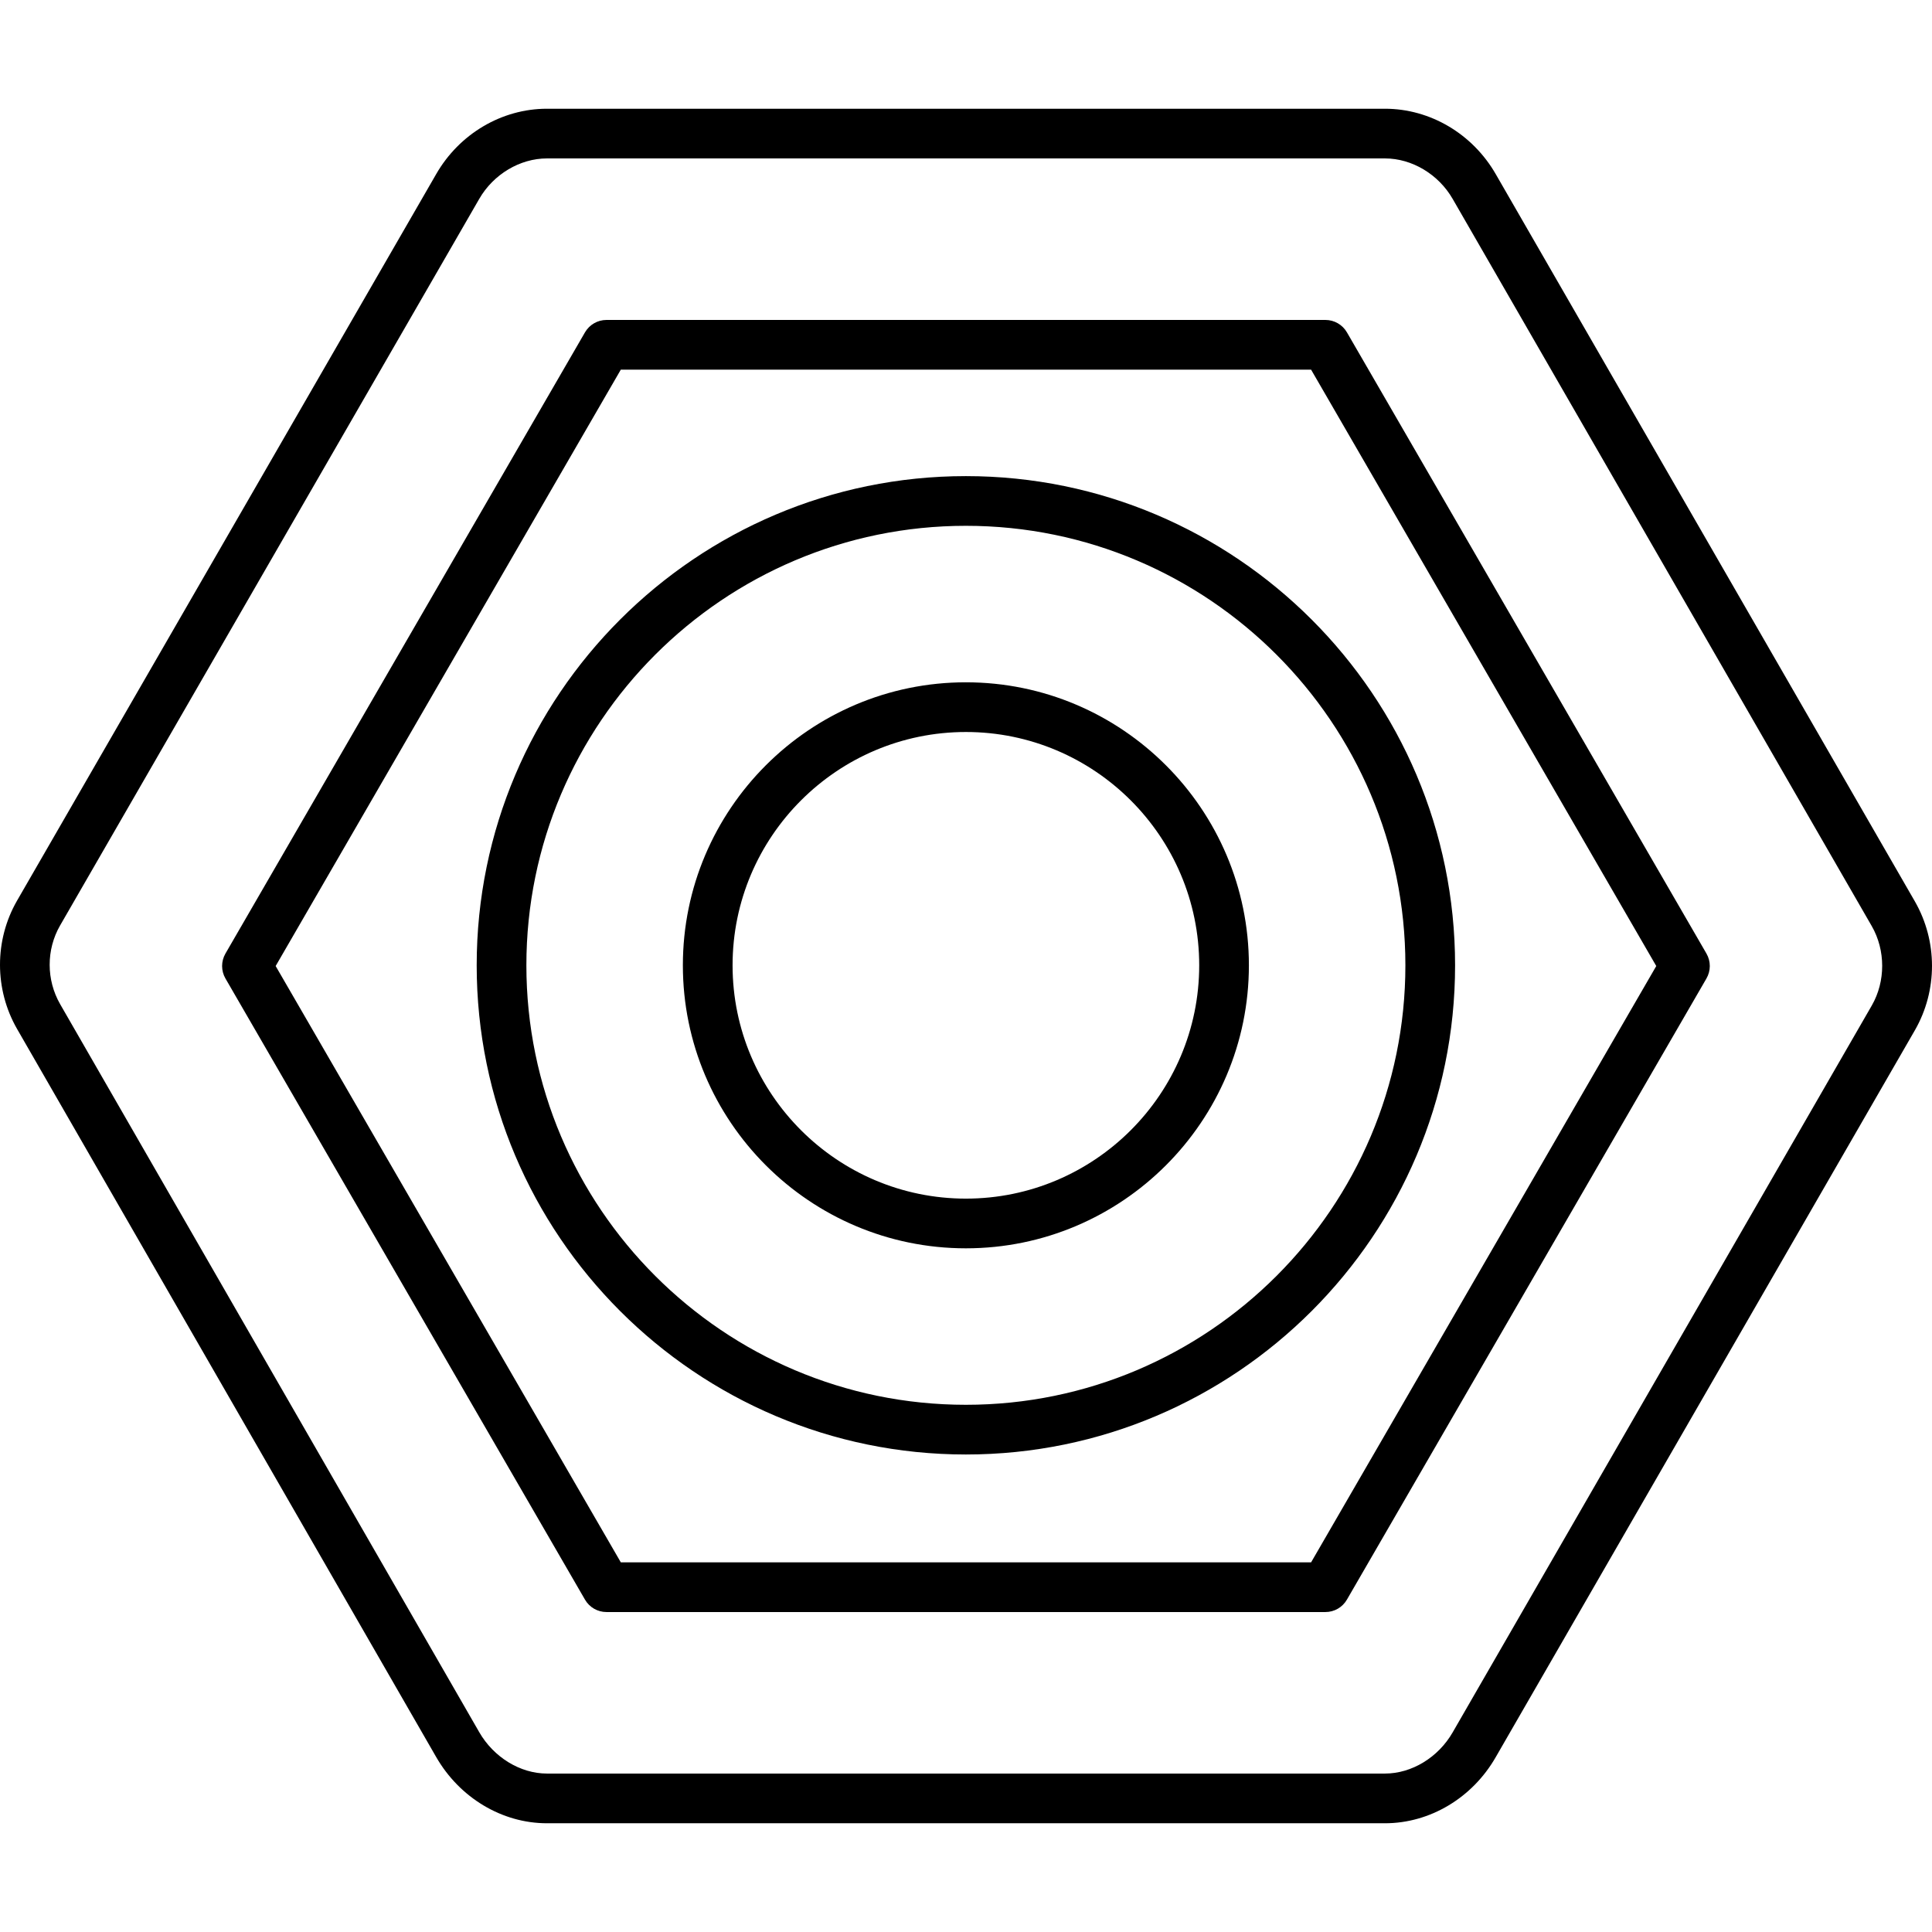
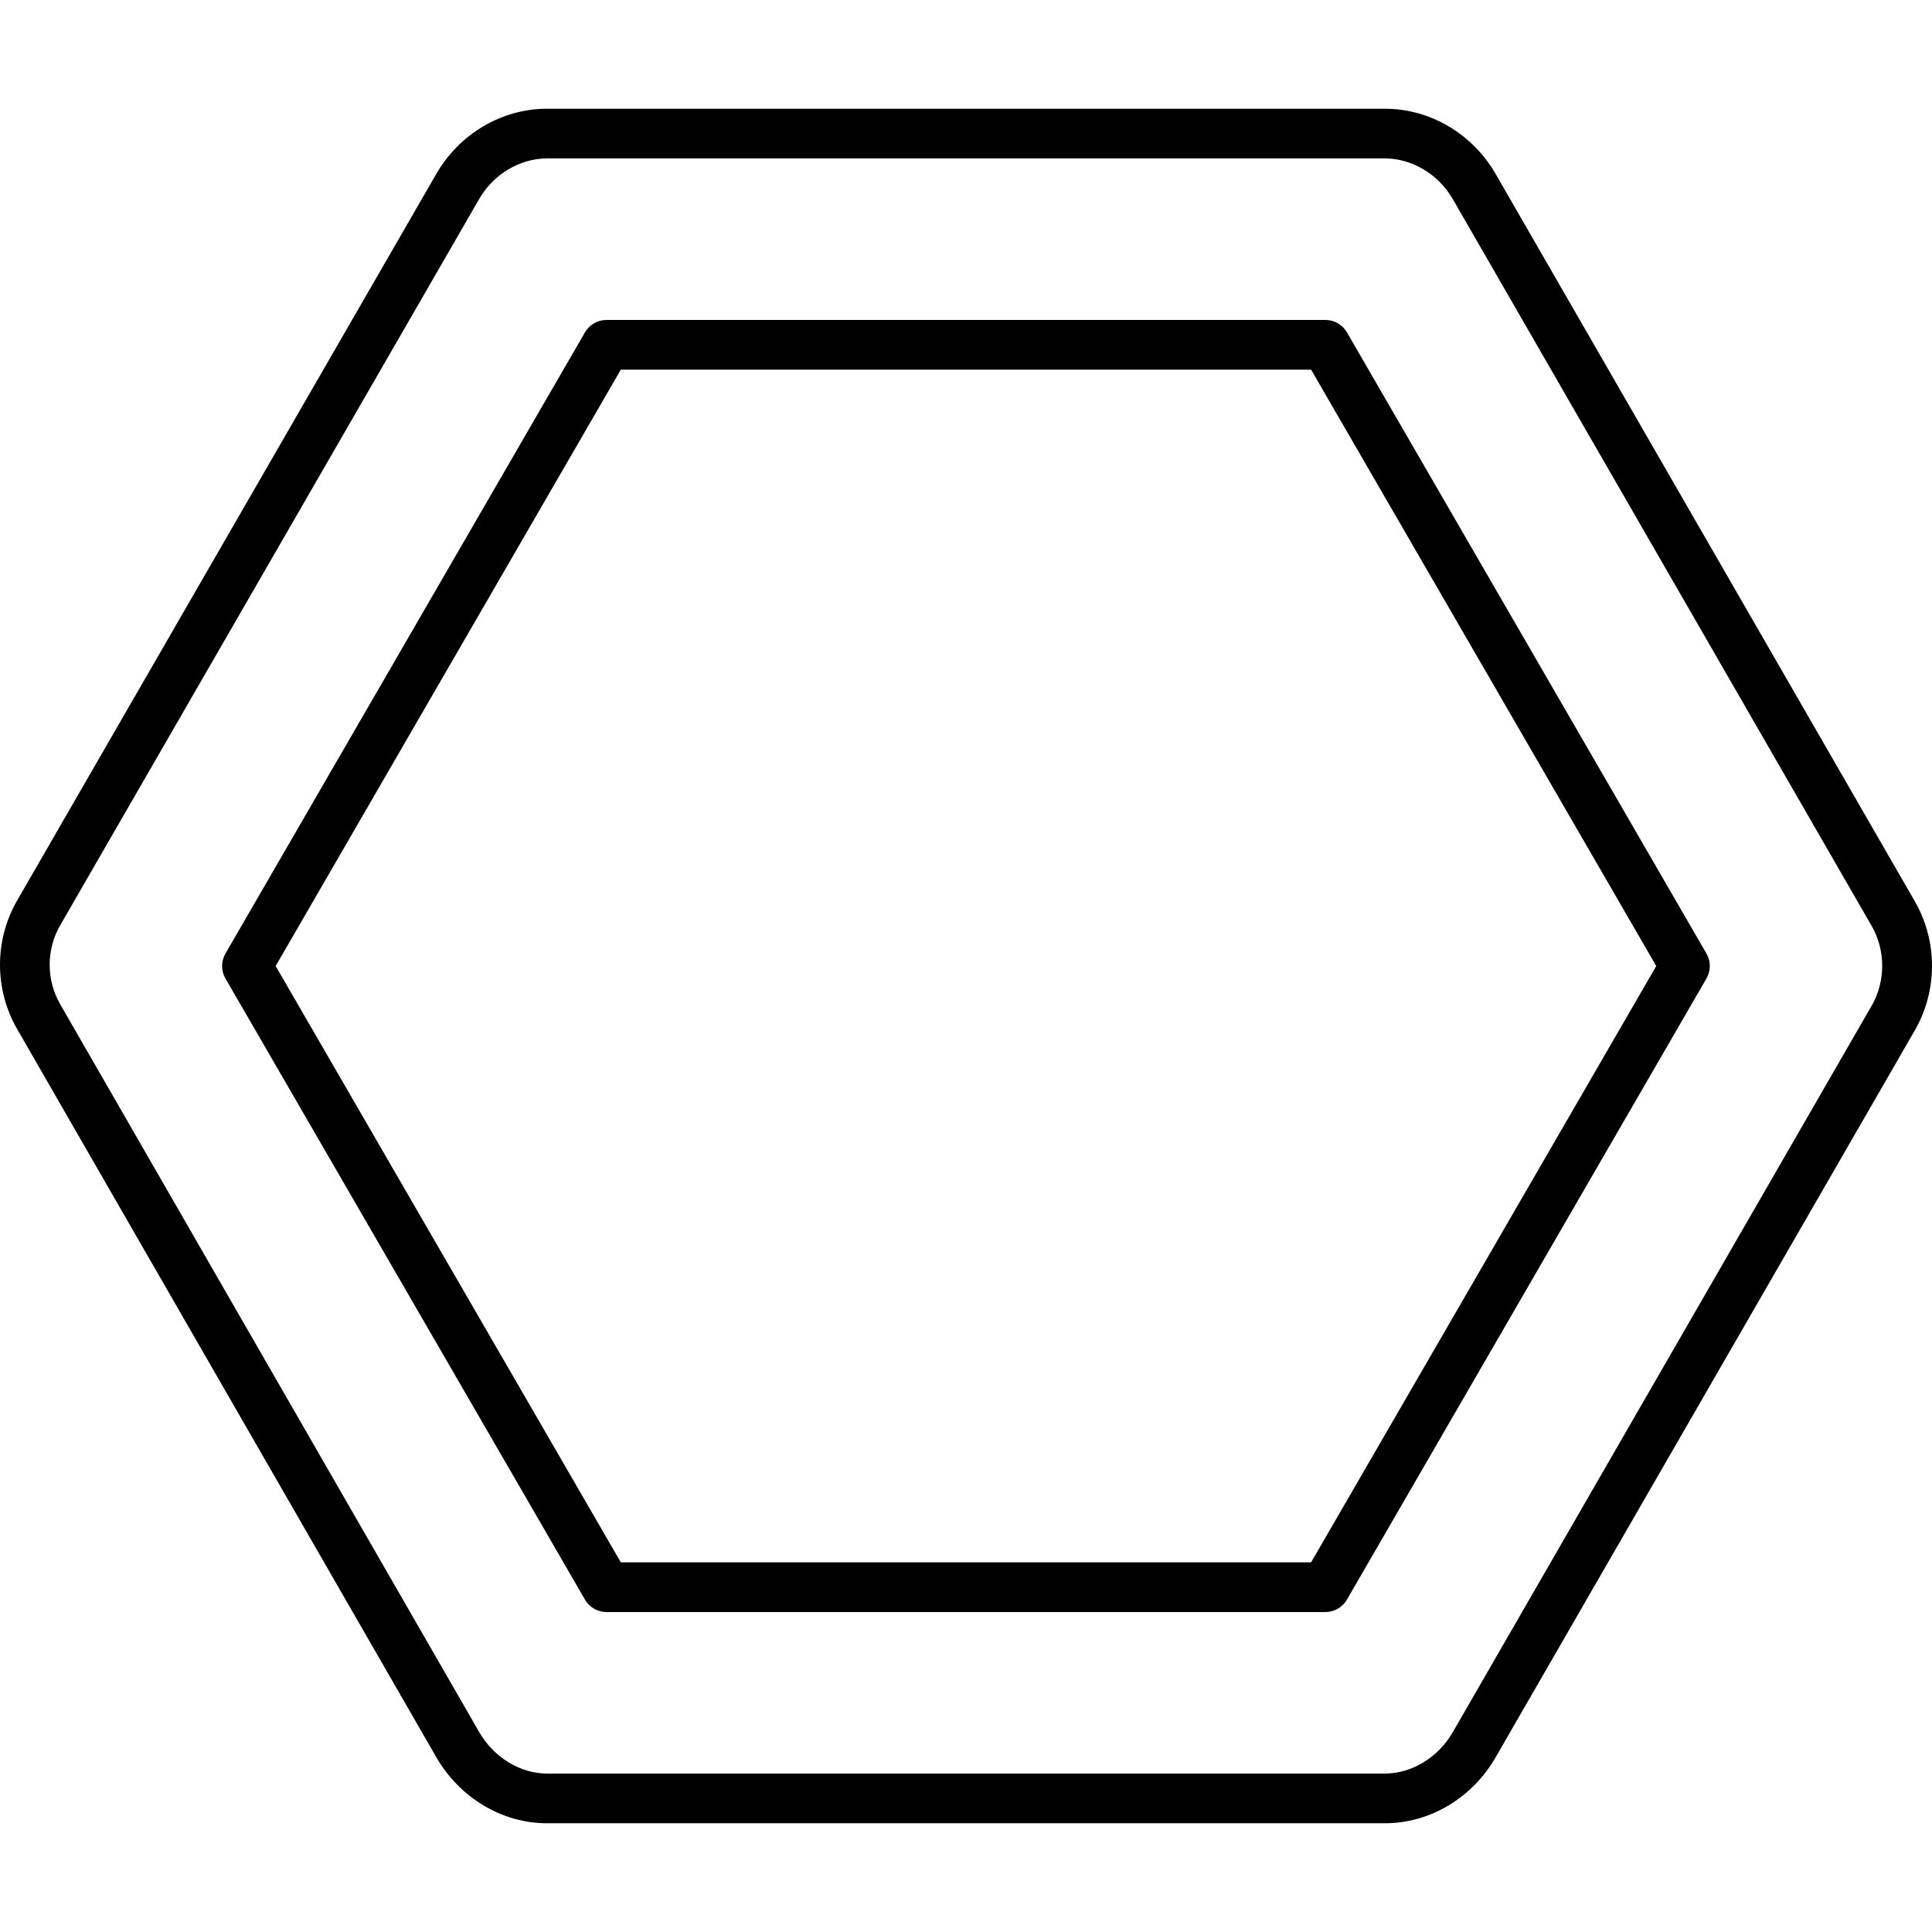
<svg xmlns="http://www.w3.org/2000/svg" version="1.1" id="Capa_1" x="0px" y="0px" width="612px" height="612px" viewBox="0 0 612 612" style="enable-background:new 0 0 612 612;" xml:space="preserve">
  <g>
    <g>
      <path d="M426.663,105.276c-1.408-2.428-4.006-3.928-6.812-3.928H192.119c-2.81,0-5.403,1.5-6.812,3.928L71.411,302.066    c-1.408,2.44-1.408,5.447,0.004,7.887L185.307,506.72c1.405,2.433,4.003,3.928,6.809,3.928h227.735    c2.811,0,5.404-1.495,6.809-3.928l113.892-196.767c1.413-2.439,1.413-5.447,0.004-7.887L426.663,105.276z M415.317,494.905    h-218.66L87.319,306.01l109.338-188.919h218.656L524.655,306.01L415.317,494.905z" />
      <path d="M606.565,285.521L473.827,55.192c-7.344-12.794-20.791-20.748-35.098-20.748H173.248    c-14.302,0-27.745,7.942-35.081,20.713L5.377,285.34c-7.174,12.503-7.17,28.048,0.02,40.583l132.746,230.608    c7.454,12.968,20.902,21.023,35.102,21.023h265.481c14.224,0,27.667-8.028,35.074-20.94l132.782-230.267    C613.812,313.763,613.808,298.123,606.565,285.521z M592.941,318.493L460.159,548.764c-4.55,7.926-12.96,13.046-21.43,13.046    H173.248c-8.449,0-16.871-5.151-21.452-13.129L19.045,318.076c-4.408-7.69-4.416-17.234-0.024-24.888l132.786-230.18    c4.475-7.789,12.893-12.822,21.44-12.822h265.481c8.553,0,16.971,5.041,21.453,12.857l132.742,230.329    C597.313,301.012,597.317,310.874,592.941,318.493z" />
-       <path d="M216.312,305.782c0,49.434,40.217,89.648,89.651,89.648c49.436,0,89.649-40.218,89.649-89.648    c0-49.431-40.214-89.648-89.649-89.648C256.528,216.133,216.312,256.351,216.312,305.782z M379.873,305.782    c0,40.749-33.156,73.906-73.905,73.906c-40.753,0-73.91-33.157-73.91-73.906c0-40.749,33.157-73.906,73.91-73.906    C346.717,231.875,379.873,265.033,379.873,305.782z" />
-       <path d="M151.001,305.782c0,85.445,69.514,154.958,154.962,154.958c85.449,0,154.964-69.514,154.964-154.958    c0-85.449-69.515-154.963-154.964-154.963C220.515,150.819,151.001,220.333,151.001,305.782z M445.185,305.782    c0,76.763-62.454,139.216-139.222,139.216c-76.767,0-139.22-62.453-139.22-139.216c0-76.767,62.453-139.221,139.22-139.221    C382.73,166.561,445.185,229.015,445.185,305.782z" />
    </g>
  </g>
  <g>
</g>
  <g>
</g>
  <g>
</g>
  <g>
</g>
  <g>
</g>
  <g>
</g>
  <g>
</g>
  <g>
</g>
  <g>
</g>
  <g>
</g>
  <g>
</g>
  <g>
</g>
  <g>
</g>
  <g>
</g>
  <g>
</g>
</svg>